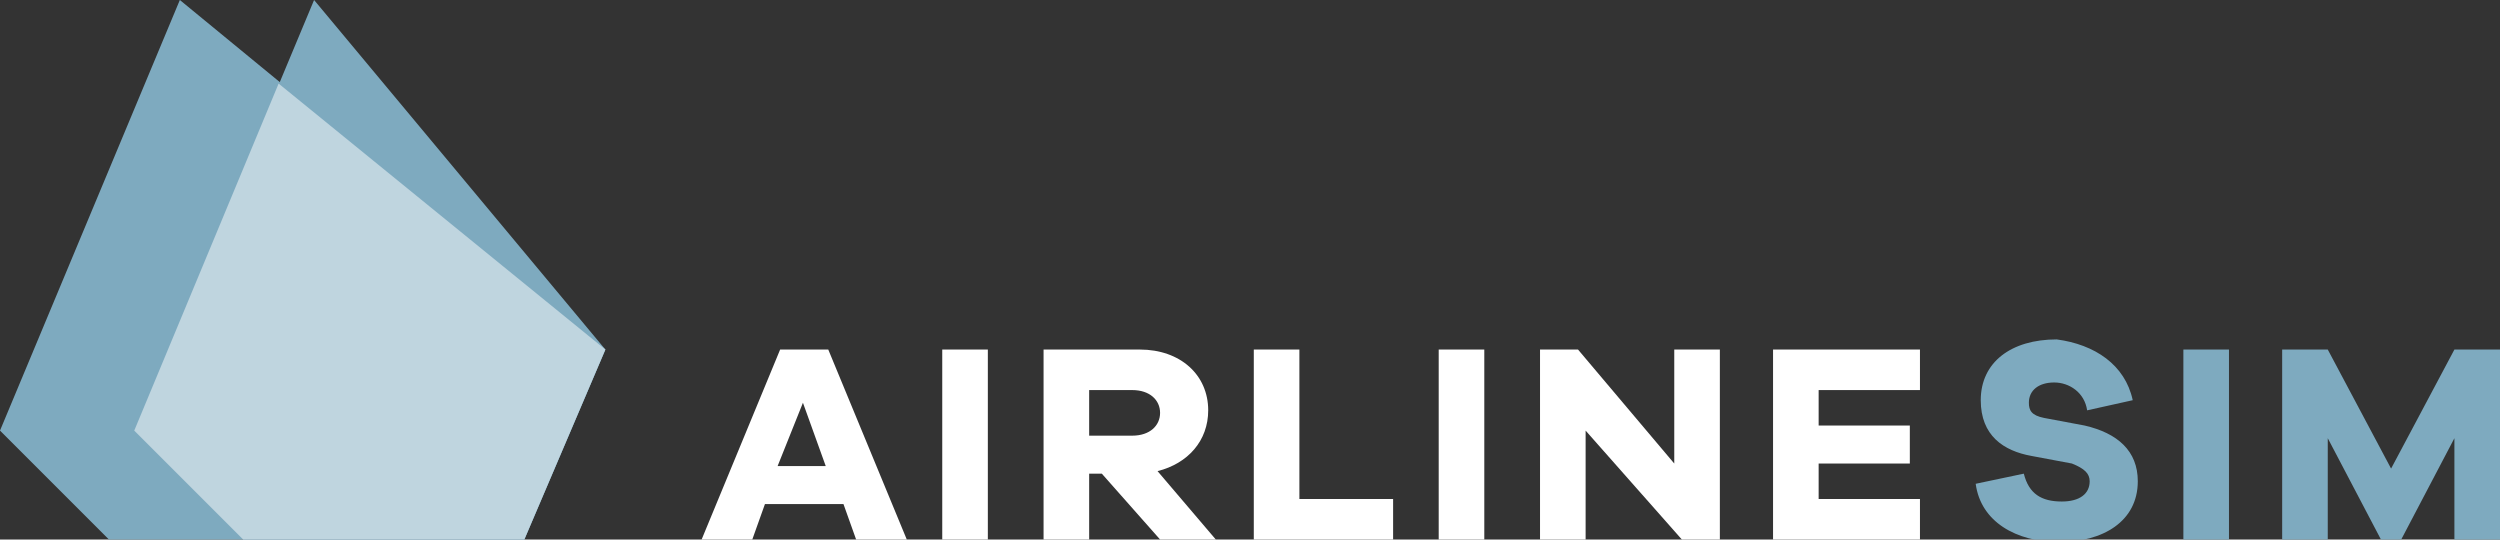
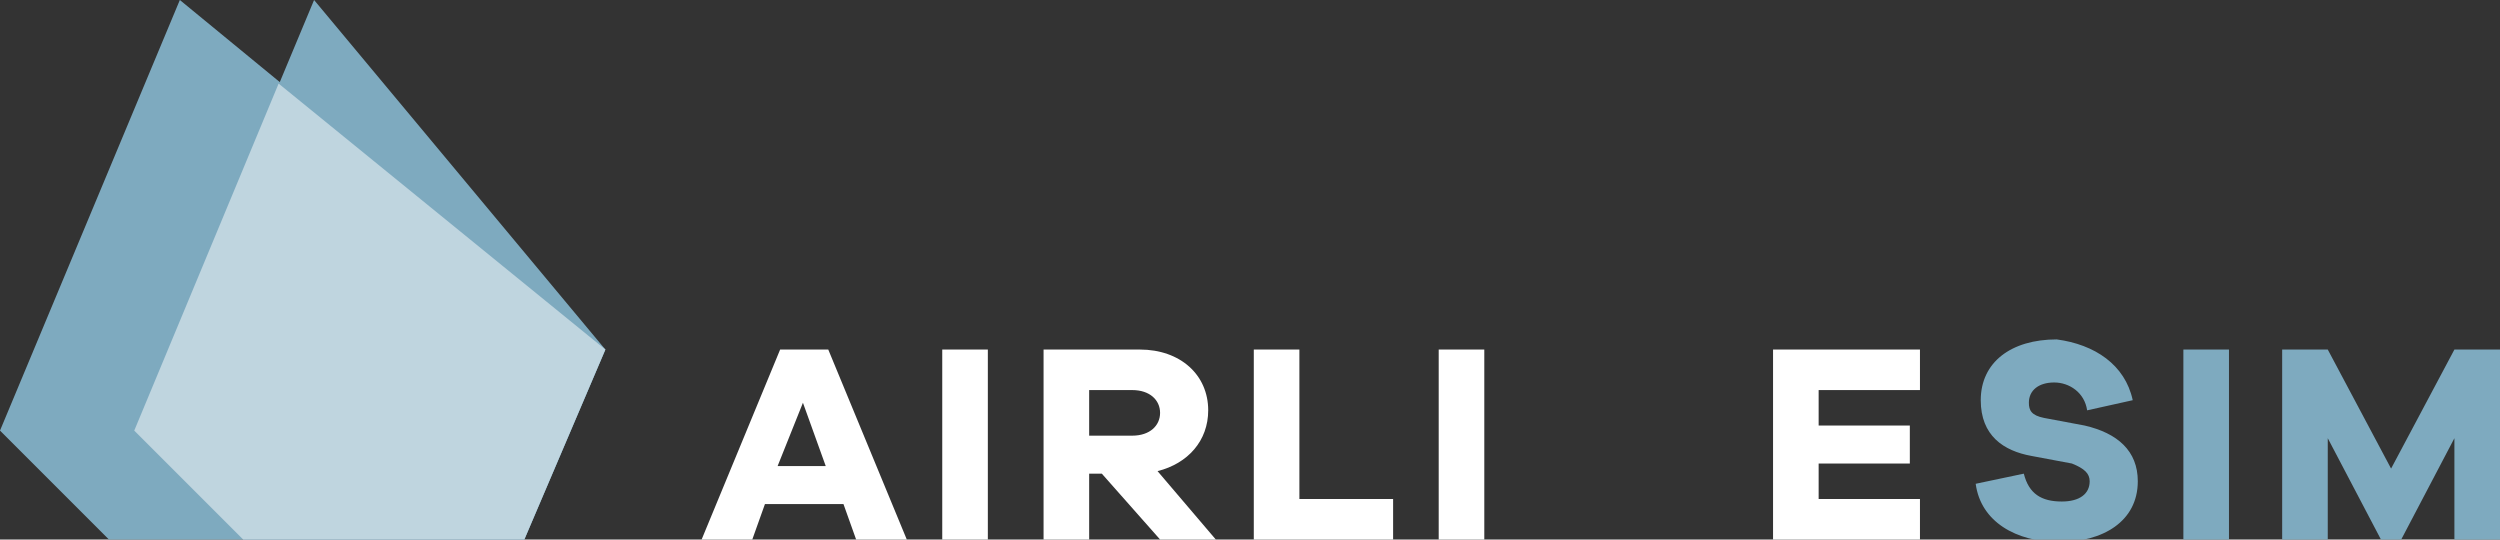
<svg xmlns="http://www.w3.org/2000/svg" version="1.1" id="Ebene_1" x="0px" y="0px" viewBox="0 0 98.7 21.3" style="enable-background:new 0 0 98.7 21.3;" xml:space="preserve">
  <rect x="0" y="0" width="98.7" height="21.3" fill="#333333" stroke="none" />
  <style type="text/css">
	.st0{fill:#FFFFFF;}
	.st1{fill:#7EAABF;}
	.st2{opacity:0.5;fill:#FFFFFF;enable-background:new    ;}
</style>
  <g>
    <path class="st0" d="M33.8,21.3l-0.5-1.4h-3.1l-0.5,1.4h-2l3.1-7.5h1.9l3.1,7.5H33.8z M31.7,15.9l-1,2.5h1.9L31.7,15.9z" />
    <path class="st0" d="M37.2,21.3l0-7.5H39l0,7.5H37.2z" />
    <path class="st0" d="M45.8,21.3l-2.3-2.6H43v2.6h-1.8l0-7.5l3.8,0c1.6,0,2.7,1,2.7,2.4c0,1.2-0.8,2.1-2,2.4l2.3,2.7   C48,21.3,45.8,21.3,45.8,21.3z M44.7,17.2c0.7,0,1.1-0.4,1.1-0.9c0-0.5-0.4-0.9-1.1-0.9l-1.7,0l0,1.8L44.7,17.2z" />
    <path class="st0" d="M55,21.3h-5.5l0-7.5h1.8l0,5.9H55L55,21.3L55,21.3z" />
    <path class="st0" d="M56.8,21.3l0-7.5h1.8l0,7.5H56.8z" />
-     <path class="st0" d="M67.9,21.3h-1.5l-3.8-4.3v4.3h-1.8l0-7.5h1.5l3.8,4.5l0-4.5h1.8V21.3z" />
    <path class="st0" d="M75.8,21.3H70l0-7.5h5.8v1.6h-4l0,1.4h3.6v1.5h-3.6v1.4h4C75.8,19.7,75.8,21.3,75.8,21.3z" />
    <path class="st1" d="M84.2,15.8l-1.8,0.4c-0.1-0.7-0.7-1.1-1.3-1.1c-0.6,0-1,0.3-1,0.8c0,0.3,0.1,0.5,0.6,0.6l1.6,0.3   c1.3,0.3,2.1,1,2.1,2.2c0,1.6-1.4,2.4-3.1,2.4c-1.7,0-3.1-0.8-3.3-2.3l1.9-0.4c0.2,0.8,0.7,1.1,1.5,1.1c0.7,0,1.1-0.3,1.1-0.8   c0-0.3-0.2-0.5-0.7-0.7l-1.6-0.3c-1.1-0.2-2-0.8-2-2.2c0-1.5,1.2-2.4,3-2.4C82.7,13.6,83.9,14.4,84.2,15.8z" />
    <path class="st1" d="M86.2,21.3l0-7.5H88l0,7.5H86.2z" />
    <path class="st1" d="M98.7,21.3h-1.8v-4l-2.1,4H94l-2.1-4v4h-1.8l0-7.5h1.8l2.5,4.7l2.5-4.7h1.8L98.7,21.3z" />
  </g>
  <g>
    <g>
      <polygon class="st1" points="9.6,21.3 5.3,17 12.4,0 23.9,13.8 20.7,21.3   " />
    </g>
    <g>
      <polygon class="st1" points="4.3,21.3 0,17 7.1,0 23.9,13.8 20.7,21.3   " />
    </g>
  </g>
  <polygon class="st2" points="11,3.3 5.3,17 9.6,21.3 20.7,21.3 23.9,13.8 " />
</svg>